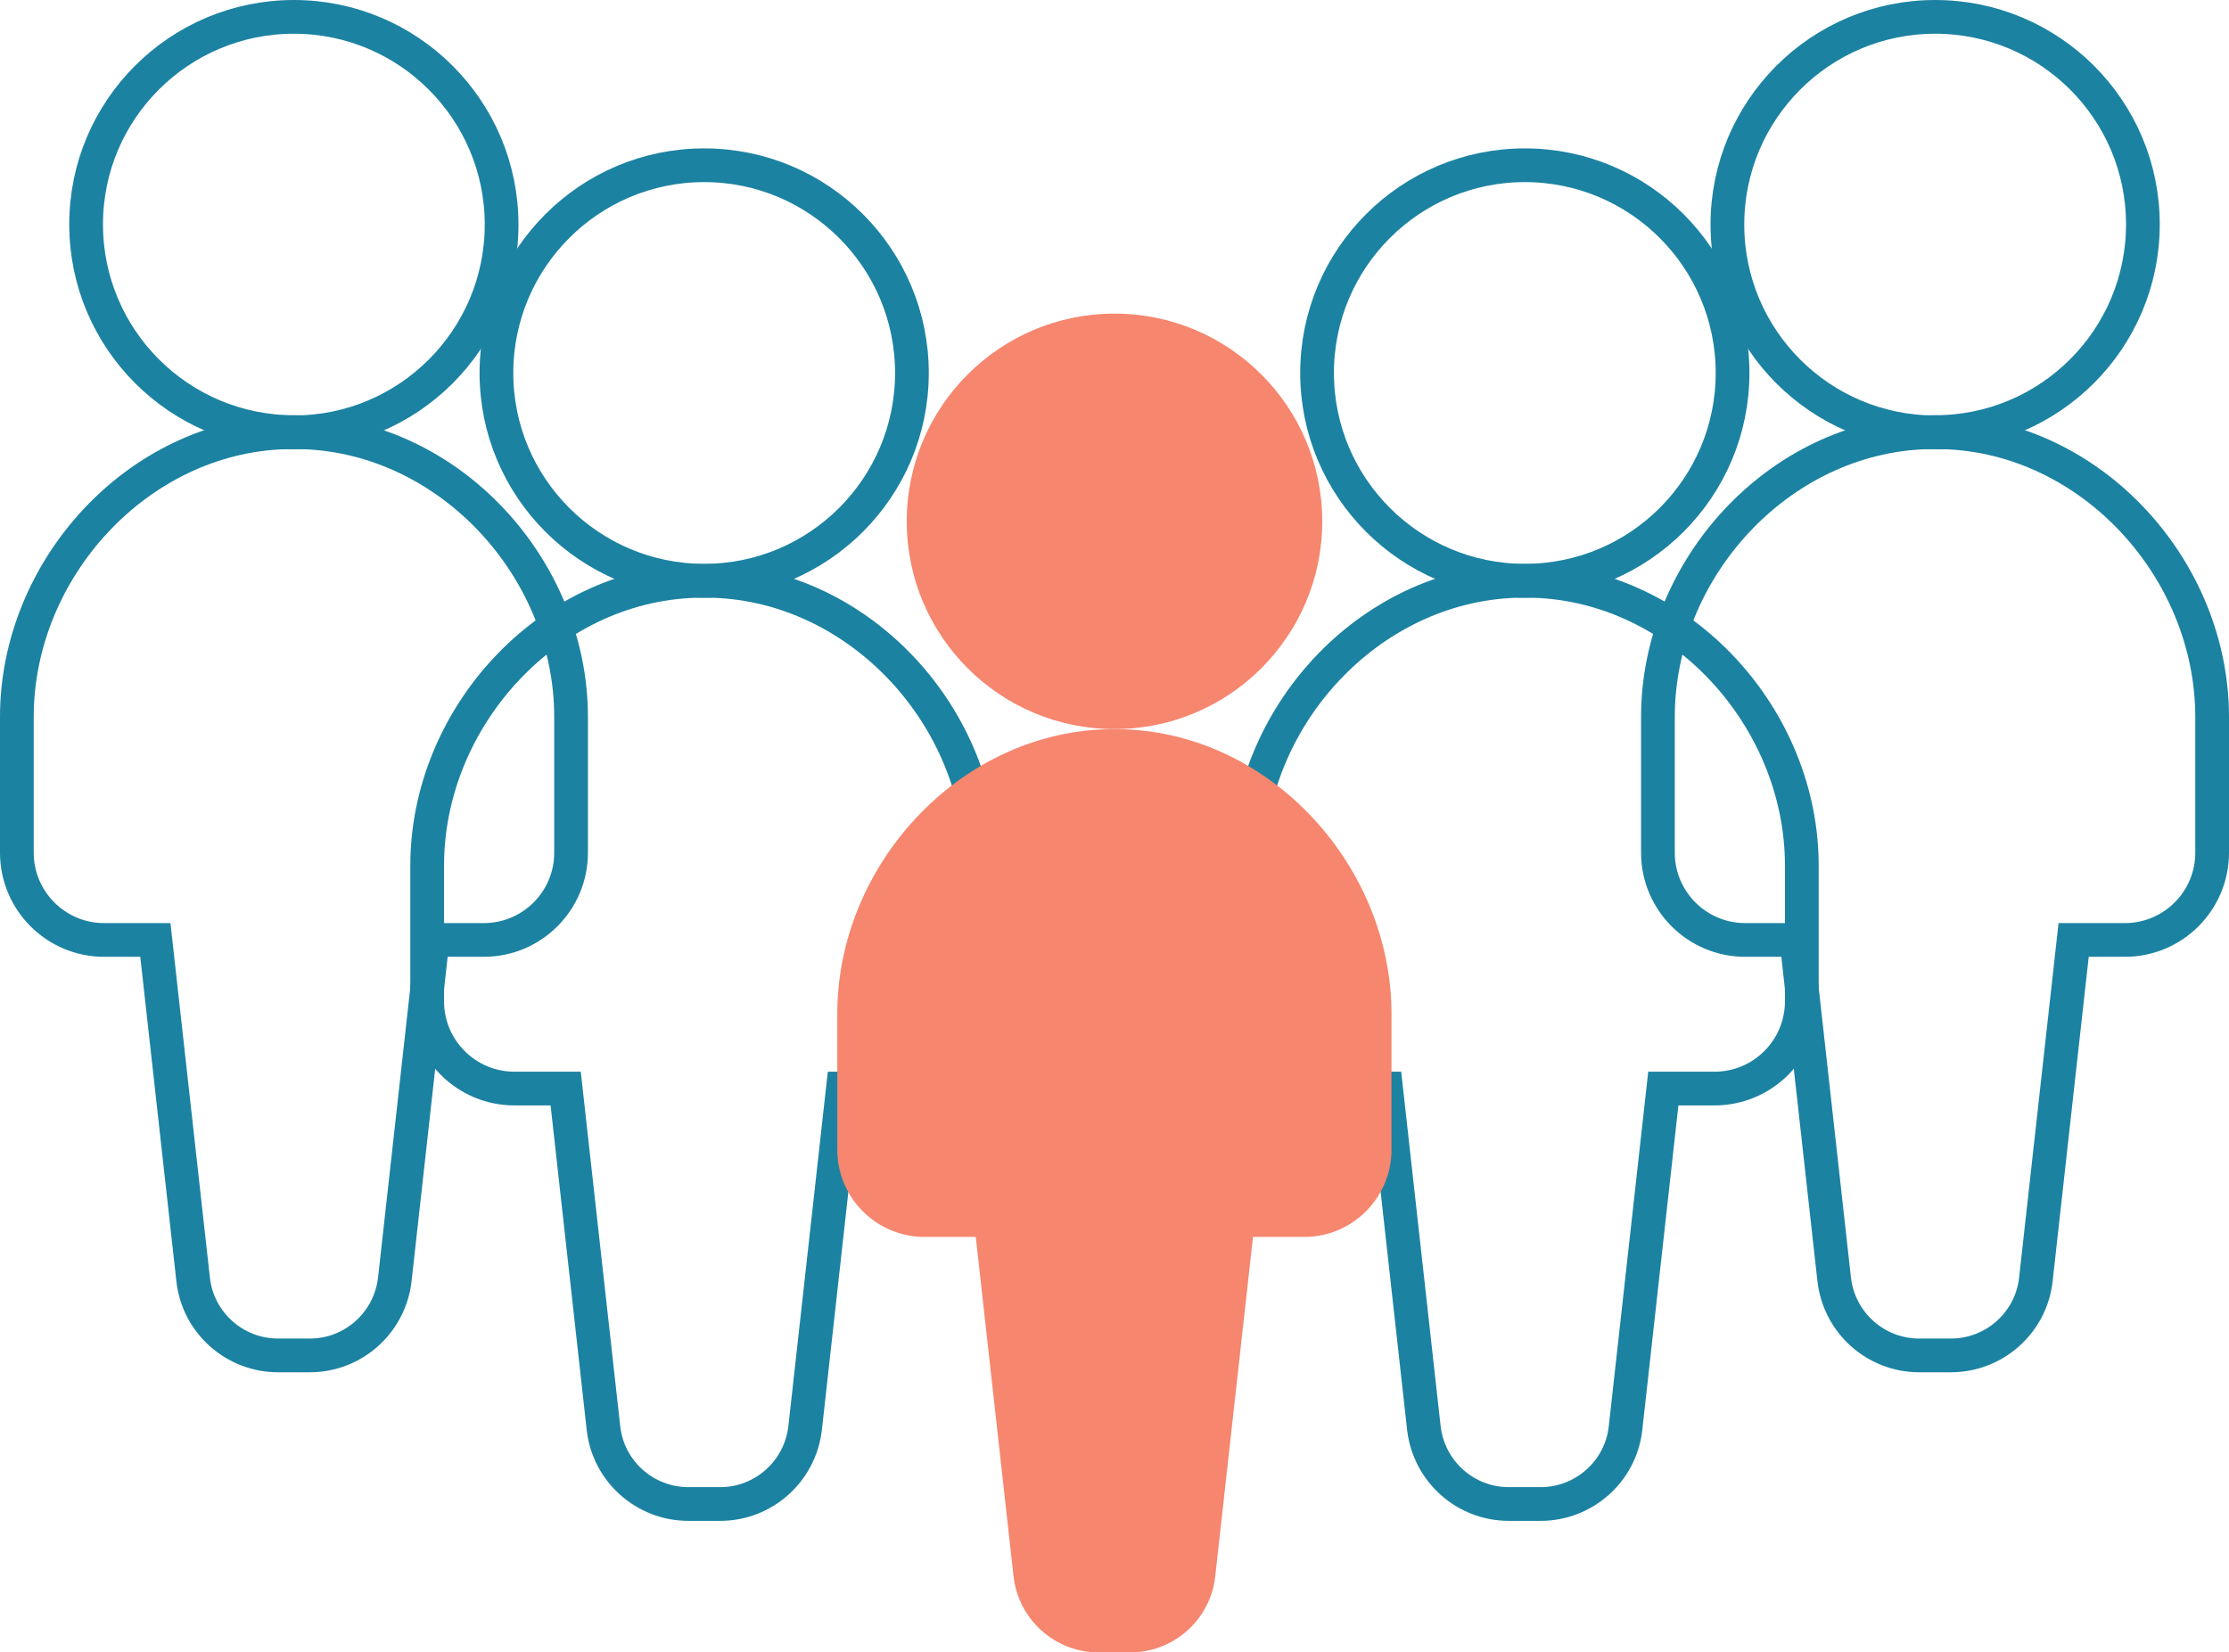
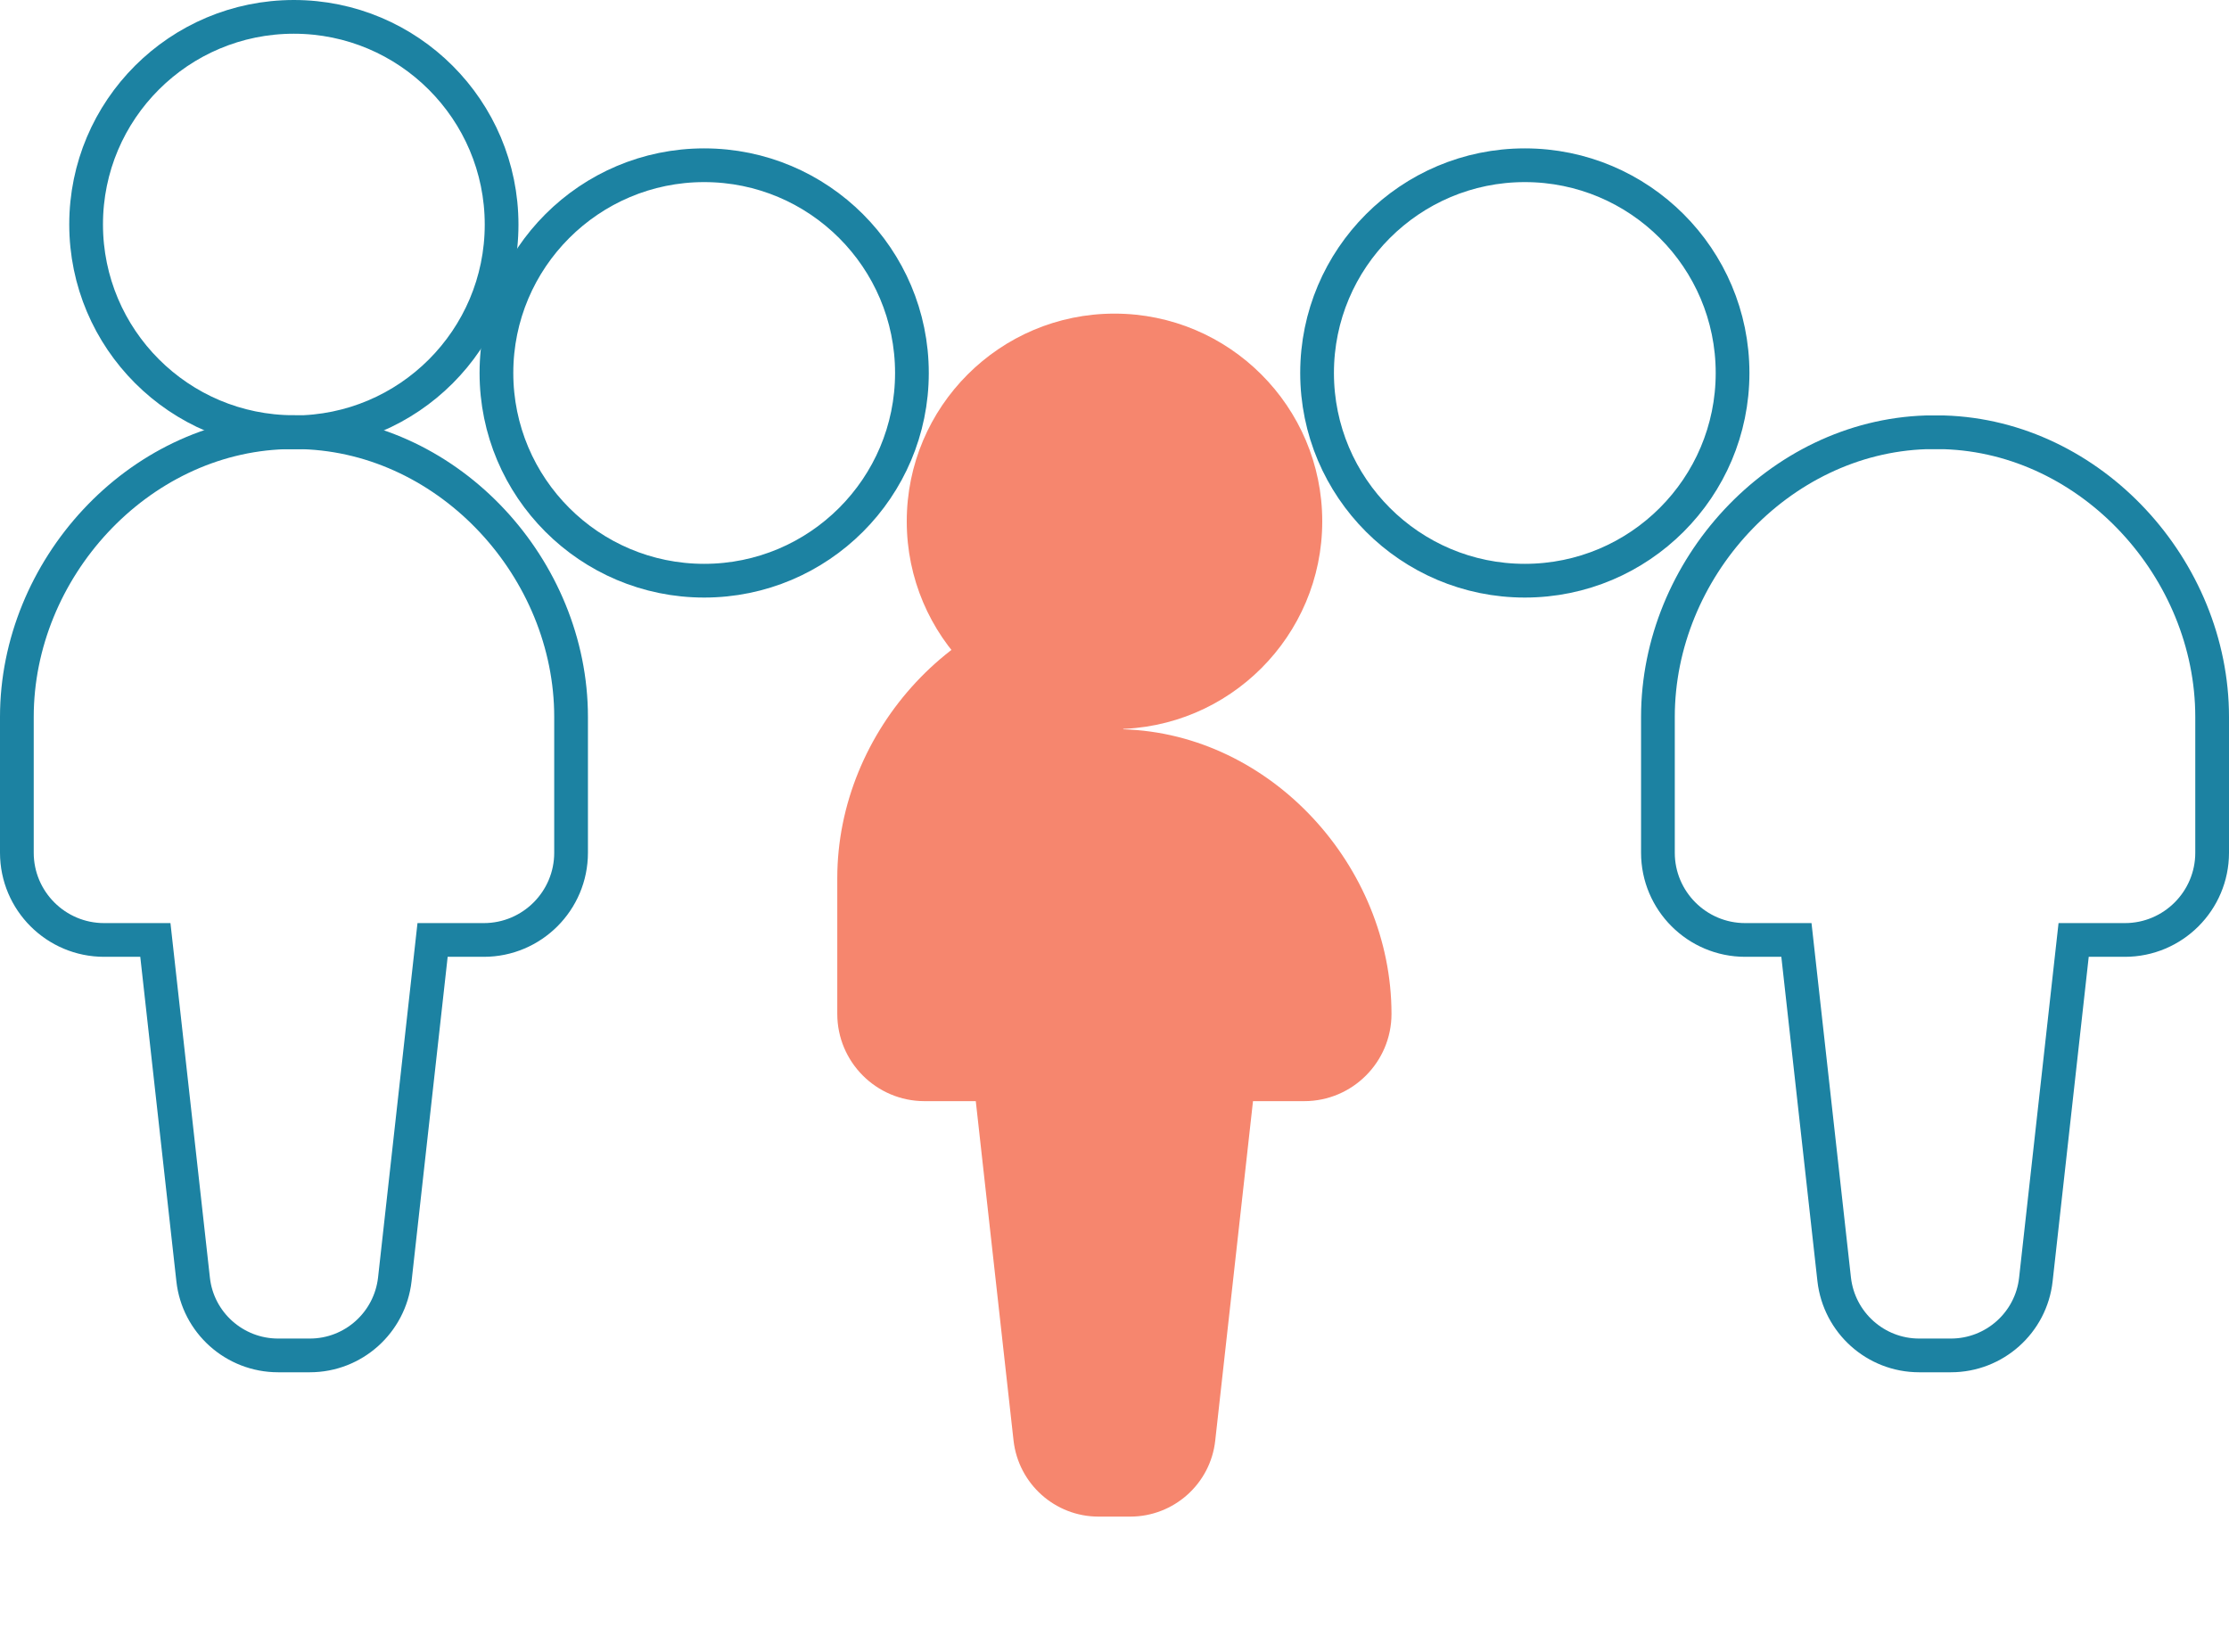
<svg xmlns="http://www.w3.org/2000/svg" id="Layer_2" data-name="Layer 2" viewBox="0 0 99.14 73.49">
  <defs>
    <style> .cls-1 { fill: none; stroke: #1c82a2; stroke-miterlimit: 10; stroke-width: 1.5px; } .cls-2 { fill: #f6866e; } </style>
  </defs>
  <g id="Art">
    <g>
      <g>
        <path id="Oval_372" data-name="Oval 372" class="cls-1" d="M67.82,25.83c5.1,0,9.24-4.14,9.24-9.24s-4.14-9.24-9.24-9.24-9.24,4.14-9.24,9.24,4.14,9.24,9.24,9.24Z" />
-         <path id="Shape_1013" data-name="Shape 1013" class="cls-1" d="M68.21,25.84c6.57.2,11.93,6.09,11.93,12.66v6.04c0,2.14-1.74,3.88-3.88,3.88h-2.28s-1.68,15.1-1.68,15.1c-.21,1.92-1.84,3.38-3.78,3.38h-1.41c-1.94,0-3.56-1.46-3.78-3.38l-1.68-15.1h-2.28c-2.14,0-3.88-1.74-3.88-3.88v-6.04c0-6.57,5.36-12.45,11.93-12.66h.78Z" />
-         <path id="Oval_372-2" data-name="Oval 372" class="cls-1" d="M86.07,19.22c5.1,0,9.24-4.14,9.24-9.24S91.17.75,86.07.75s-9.24,4.14-9.24,9.24,4.14,9.24,9.24,9.24Z" />
        <path id="Shape_1013-2" data-name="Shape 1013" class="cls-1" d="M86.46,19.23c6.57.2,11.93,6.09,11.93,12.66v6.04c0,2.14-1.74,3.88-3.88,3.88h-2.28s-1.68,15.1-1.68,15.1c-.21,1.92-1.84,3.38-3.78,3.38h-1.41c-1.94,0-3.56-1.46-3.78-3.38l-1.68-15.1h-2.28c-2.14,0-3.88-1.74-3.88-3.88v-6.04c0-6.57,5.36-12.45,11.93-12.66h.78Z" />
        <path id="Oval_372-3" data-name="Oval 372" class="cls-1" d="M31.32,25.83c-5.1,0-9.24-4.14-9.24-9.24s4.14-9.24,9.24-9.24,9.24,4.14,9.24,9.24-4.14,9.24-9.24,9.24Z" />
-         <path id="Shape_1013-3" data-name="Shape 1013" class="cls-1" d="M30.93,25.84c-6.57.2-11.93,6.09-11.93,12.66v6.04c0,2.14,1.74,3.88,3.88,3.88h2.28l1.68,15.1c.21,1.92,1.84,3.38,3.78,3.38h1.41c1.94,0,3.56-1.46,3.78-3.38l1.68-15.1h2.28c2.14,0,3.88-1.74,3.88-3.88v-6.04c0-6.57-5.36-12.45-11.93-12.66h-.78Z" />
        <path id="Oval_372-4" data-name="Oval 372" class="cls-1" d="M13.07,19.22c-5.1,0-9.24-4.14-9.24-9.24S7.97.75,13.07.75s9.24,4.14,9.24,9.24-4.14,9.24-9.24,9.24Z" />
        <path id="Shape_1013-4" data-name="Shape 1013" class="cls-1" d="M12.68,19.23c-6.57.2-11.93,6.09-11.93,12.66v6.04c0,2.14,1.74,3.88,3.88,3.88h2.28l1.68,15.1c.21,1.92,1.84,3.38,3.78,3.38h1.41c1.94,0,3.56-1.46,3.78-3.38l1.68-15.1h2.28c2.14,0,3.88-1.74,3.88-3.88v-6.04c0-6.57-5.36-12.45-11.93-12.66h-.78Z" />
      </g>
      <path id="Oval_372-5" data-name="Oval 372" class="cls-2" d="M49.57,32.43c5.1,0,9.24-4.14,9.24-9.24s-4.14-9.24-9.24-9.24-9.24,4.14-9.24,9.24,4.14,9.24,9.24,9.24Z" />
-       <path id="Shape_1013-5" data-name="Shape 1013" class="cls-2" d="M49.96,32.44c6.57.2,11.93,6.09,11.93,12.66v6.04c0,2.14-1.74,3.88-3.88,3.88h-2.28s-1.68,15.1-1.68,15.1c-.21,1.92-1.84,3.38-3.78,3.38h-1.41c-1.94,0-3.56-1.46-3.78-3.38l-1.68-15.1h-2.28c-2.14,0-3.88-1.74-3.88-3.88v-6.04c0-6.57,5.36-12.45,11.93-12.66h.78Z" />
+       <path id="Shape_1013-5" data-name="Shape 1013" class="cls-2" d="M49.96,32.44c6.57.2,11.93,6.09,11.93,12.66c0,2.14-1.74,3.88-3.88,3.88h-2.28s-1.68,15.1-1.68,15.1c-.21,1.92-1.84,3.38-3.78,3.38h-1.41c-1.94,0-3.56-1.46-3.78-3.38l-1.68-15.1h-2.28c-2.14,0-3.88-1.74-3.88-3.88v-6.04c0-6.57,5.36-12.45,11.93-12.66h.78Z" />
    </g>
  </g>
</svg>